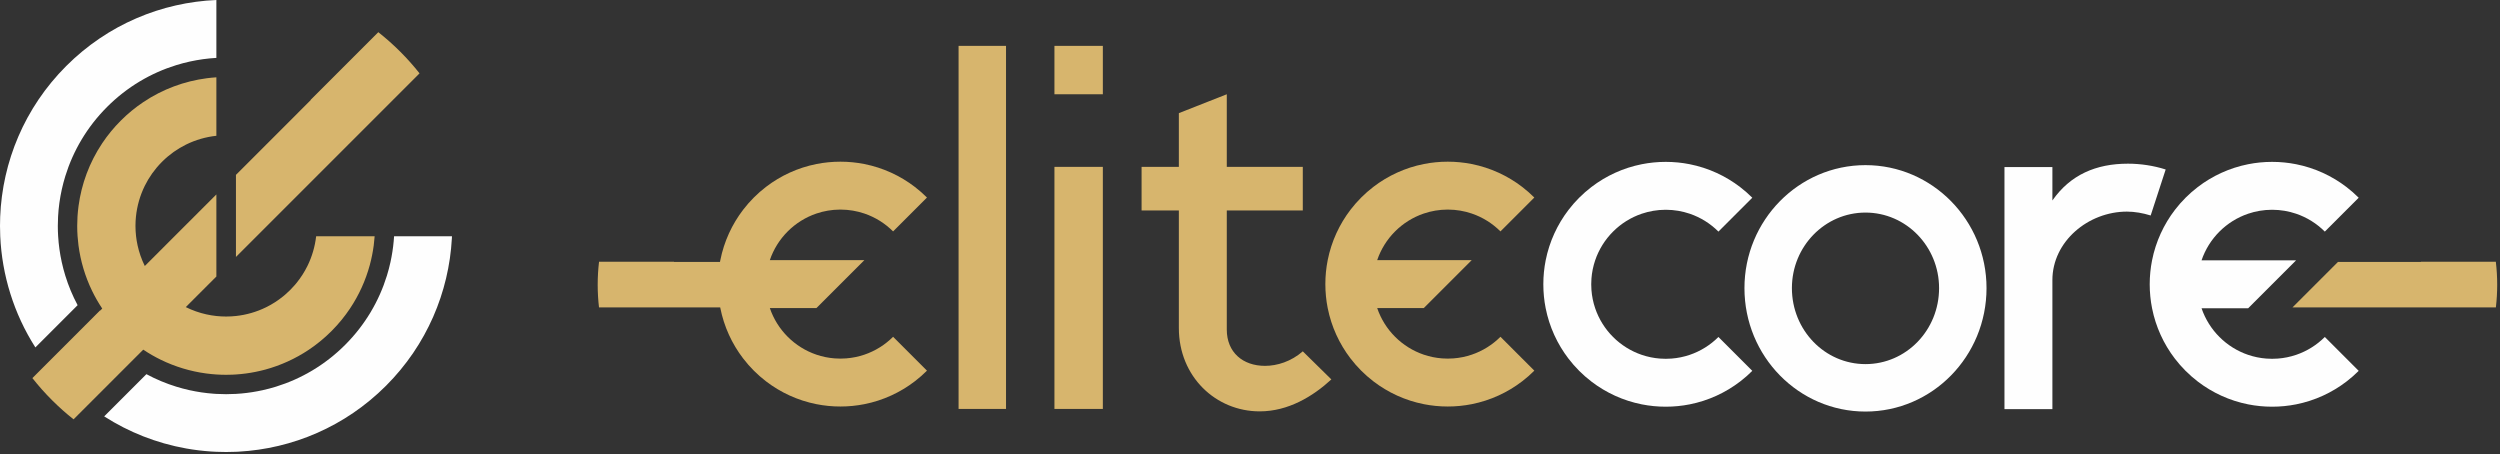
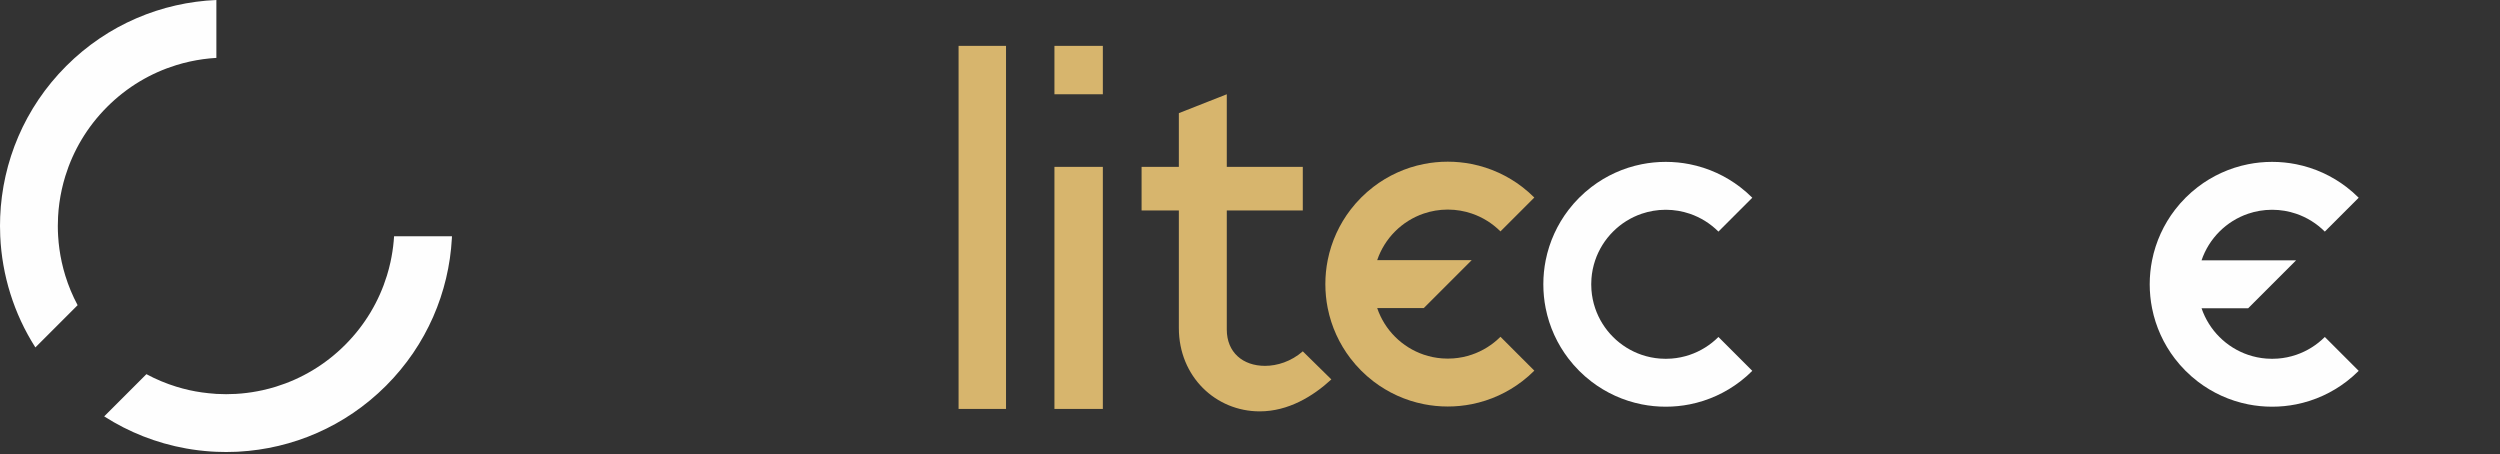
<svg xmlns="http://www.w3.org/2000/svg" width="100%" height="100%" viewBox="0 0 798 145" version="1.1" xml:space="preserve" style="fill-rule:evenodd;clip-rule:evenodd;stroke-linejoin:round;stroke-miterlimit:2;">
  <rect x="0" y="0" width="798" height="145" fill="#333333" stroke="none" />
  <g transform="matrix(1,0,0,1,-22.378,-225.7)">
    <g>
-       <path d="M68.599,285.005C69.941,282.284 71.738,279.73 73.989,277.456L74.095,277.35C74.13,277.314 74.165,277.279 74.201,277.244C76.474,274.993 79.028,273.197 81.749,271.854C84.822,270.338 88.108,269.401 91.445,269.042L91.445,250.379C90.408,250.447 89.373,250.548 88.341,250.683C81.251,251.613 74.33,254.14 68.162,258.267C65.614,259.971 63.194,261.948 60.944,264.199C58.693,266.449 56.716,268.869 55.011,271.417C50.905,277.555 48.382,284.439 47.442,291.493C47.292,292.615 47.182,293.742 47.113,294.871C47.053,295.849 47.023,296.828 47.023,297.806C47.023,298.911 47.061,300.016 47.138,301.119C47.205,302.087 47.302,303.054 47.428,304.017C48.081,309 49.524,313.899 51.756,318.512C52.689,320.441 53.76,322.32 54.97,324.134C54.984,324.155 54.997,324.175 55.011,324.196L54.368,324.839L54.317,324.787L32.717,346.387C34.632,348.818 36.711,351.162 38.953,353.404C41.161,355.612 43.467,357.661 45.857,359.55L68.102,337.306C68.122,337.319 68.142,337.333 68.162,337.347C69.952,338.544 71.806,339.607 73.708,340.536C78.305,342.778 83.189,344.235 88.158,344.906C88.184,344.909 88.211,344.913 88.237,344.916C89.303,345.058 90.373,345.164 91.445,345.234C92.479,345.301 93.515,345.335 94.551,345.335C95.238,345.335 95.924,345.32 96.609,345.291C96.971,345.275 97.332,345.255 97.693,345.232C98.753,345.162 99.811,345.057 100.865,344.916C102.954,344.638 105.028,344.221 107.072,343.665C111.93,342.343 116.62,340.237 120.94,337.347C123.453,335.667 125.84,333.721 128.063,331.51L128.255,331.318C130.466,329.095 132.411,326.708 134.091,324.196C136.982,319.875 139.088,315.185 140.409,310.327C140.975,308.249 141.396,306.141 141.675,304.017C141.801,303.054 141.898,302.087 141.965,301.119L123.293,301.119C122.918,304.385 121.989,307.599 120.504,310.608C119.556,312.53 118.381,314.368 116.98,316.083C116.828,316.269 116.674,316.454 116.516,316.637C116.038,317.193 115.536,317.736 115.008,318.264C114.481,318.791 113.938,319.294 113.382,319.772C113.199,319.929 113.014,320.083 112.828,320.235C111.113,321.636 109.274,322.811 107.353,323.759C104.291,325.27 101.017,326.206 97.693,326.567C96.649,326.68 95.6,326.737 94.551,326.737C93.514,326.737 92.477,326.681 91.445,326.571C90.358,326.454 89.277,326.276 88.208,326.036C85.991,325.541 83.822,324.782 81.749,323.759C81.727,323.748 81.704,323.737 81.682,323.726L91.445,313.963L91.445,287.762L78.087,301.119L68.599,310.608C68.587,310.585 68.576,310.562 68.565,310.539C67.534,308.436 66.774,306.233 66.285,303.983C66.078,303.036 65.92,302.08 65.81,301.119C65.684,300.019 65.621,298.913 65.621,297.806C65.621,296.827 65.671,295.847 65.769,294.871C66.114,291.476 67.057,288.13 68.599,285.005Z" style="fill:rgb(215,181,109);" />
-       <path d="M121.583,257.623L107.353,271.854L97.693,281.514L97.693,307.715L156.295,249.113C154.405,246.722 152.357,244.416 150.149,242.209C147.907,239.966 145.562,237.888 143.131,235.973L121.532,257.572L121.583,257.623Z" style="fill:rgb(215,181,109);" />
      <path d="M82.998,245.34C85.784,244.729 88.609,244.342 91.445,244.179L91.445,225.7C74.023,226.446 56.82,233.47 43.517,246.773C30.171,260.118 23.145,277.391 22.438,294.871C22.398,295.849 22.378,296.828 22.378,297.806C22.378,298.911 22.404,300.016 22.454,301.119C23.02,313.504 26.758,325.771 33.671,336.597L47.153,323.114C45.533,320.083 44.224,316.928 43.227,313.698C42.785,312.265 42.404,310.818 42.085,309.36C41.489,306.641 41.106,303.886 40.936,301.119C40.868,300.016 40.834,298.911 40.834,297.806C40.834,296.828 40.861,295.849 40.914,294.871C41.073,291.945 41.47,289.03 42.106,286.157C42.421,284.731 42.795,283.316 43.227,281.915C45.723,273.832 50.17,266.221 56.568,259.823C62.966,253.425 70.576,248.978 78.66,246.483C80.092,246.04 81.54,245.659 82.998,245.34Z" style="fill:rgb(254,254,254);" />
-       <path d="M145.875,313.698C143.38,321.781 138.933,329.392 132.535,335.79C126.137,342.189 118.526,346.635 110.442,349.131C109.041,349.563 107.626,349.937 106.201,350.252C103.966,350.747 101.705,351.097 99.434,351.303C98.854,351.355 98.274,351.399 97.693,351.432C96.647,351.493 95.599,351.524 94.551,351.524C93.515,351.524 92.479,351.494 91.445,351.434C91.138,351.417 90.832,351.397 90.526,351.374C87.966,351.183 85.418,350.809 82.901,350.252C82.877,350.247 82.852,350.241 82.828,350.236C81.427,349.924 80.037,349.555 78.66,349.131C75.383,348.119 72.183,346.787 69.111,345.133L55.636,358.608C59.614,361.159 63.787,363.281 68.09,364.974C70.261,365.827 72.464,366.572 74.693,367.207C77.062,367.883 79.458,368.435 81.873,368.864C84.483,369.327 87.113,369.646 89.752,369.821C90.316,369.858 90.88,369.889 91.445,369.913C92.479,369.958 93.516,369.98 94.551,369.98C95.599,369.98 96.646,369.957 97.693,369.912C97.985,369.899 98.277,369.885 98.57,369.869C115.679,368.92 132.515,361.911 145.585,348.841C158.655,335.77 165.665,318.934 166.613,301.825C166.626,301.59 166.638,301.355 166.649,301.119L148.167,301.119C148.135,301.643 148.095,302.166 148.047,302.689C147.844,304.928 147.501,307.156 147.018,309.36C146.698,310.818 146.318,312.265 145.875,313.698Z" style="fill:rgb(254,254,254);" />
+       <path d="M145.875,313.698C143.38,321.781 138.933,329.392 132.535,335.79C126.137,342.189 118.526,346.635 110.442,349.131C109.041,349.563 107.626,349.937 106.201,350.252C103.966,350.747 101.705,351.097 99.434,351.303C98.854,351.355 98.274,351.399 97.693,351.432C96.647,351.493 95.599,351.524 94.551,351.524C93.515,351.524 92.479,351.494 91.445,351.434C87.966,351.183 85.418,350.809 82.901,350.252C82.877,350.247 82.852,350.241 82.828,350.236C81.427,349.924 80.037,349.555 78.66,349.131C75.383,348.119 72.183,346.787 69.111,345.133L55.636,358.608C59.614,361.159 63.787,363.281 68.09,364.974C70.261,365.827 72.464,366.572 74.693,367.207C77.062,367.883 79.458,368.435 81.873,368.864C84.483,369.327 87.113,369.646 89.752,369.821C90.316,369.858 90.88,369.889 91.445,369.913C92.479,369.958 93.516,369.98 94.551,369.98C95.599,369.98 96.646,369.957 97.693,369.912C97.985,369.899 98.277,369.885 98.57,369.869C115.679,368.92 132.515,361.911 145.585,348.841C158.655,335.77 165.665,318.934 166.613,301.825C166.626,301.59 166.638,301.355 166.649,301.119L148.167,301.119C148.135,301.643 148.095,302.166 148.047,302.689C147.844,304.928 147.501,307.156 147.018,309.36C146.698,310.818 146.318,312.265 145.875,313.698Z" style="fill:rgb(254,254,254);" />
    </g>
-     <path d="M617.842,357.069C639.168,357.069 656.476,339.452 656.476,317.662C656.476,296.027 639.168,278.41 617.842,278.41C596.516,278.41 579.208,296.027 579.208,317.662C579.208,339.452 596.516,357.069 617.842,357.069ZM594.353,317.662C594.353,304.372 604.861,293.554 617.842,293.554C630.823,293.554 641.332,304.372 641.332,317.662C641.332,331.107 630.823,341.924 617.842,341.924C604.861,341.924 594.353,331.107 594.353,317.662ZM662.203,356.296L677.502,356.296L677.502,315.112C677.502,302.765 688.937,293.246 701.3,293.246C703.773,293.246 706.4,293.709 708.872,294.482L713.663,279.801C709.8,278.565 705.627,277.947 701.609,277.947C691.41,277.947 683.22,281.501 677.502,289.691L677.502,279.028L662.203,279.028L662.203,356.296Z" style="fill:rgb(254,254,254);fill-rule:nonzero;" />
    <path d="M531.554,308.799C532.739,305.306 534.713,302.178 537.265,299.626C539.816,297.075 542.945,295.1 546.438,293.915C548.801,293.113 551.331,292.673 553.962,292.66L554.203,292.66C556.834,292.673 559.365,293.113 561.728,293.915C565.221,295.1 568.35,297.075 570.901,299.626L581.713,288.814C580.507,287.608 579.222,286.481 577.867,285.44C573.205,281.858 567.712,279.304 561.728,278.118C559.255,277.627 556.699,277.37 554.083,277.37C551.467,277.37 548.91,277.627 546.438,278.118C540.482,279.299 535.014,281.834 530.367,285.388C528.987,286.443 527.679,287.588 526.453,288.814C525.247,290.021 524.119,291.305 523.079,292.66C519.497,297.322 516.943,302.815 515.756,308.799C515.266,311.272 515.009,313.828 515.009,316.444C515.009,319.061 515.266,321.617 515.756,324.089C516.937,330.045 519.472,335.513 523.026,340.16C524.081,341.54 525.227,342.848 526.453,344.074C527.679,345.3 528.987,346.446 530.367,347.501C535.014,351.055 540.482,353.59 546.438,354.771C548.91,355.261 551.467,355.519 554.083,355.519C556.699,355.519 559.255,355.261 561.728,354.771C567.712,353.584 573.205,351.03 577.867,347.449C579.222,346.408 580.507,345.28 581.713,344.074L570.901,333.262C568.35,335.814 565.221,337.788 561.728,338.973C559.878,339.601 557.926,340.007 555.904,340.16C555.303,340.205 554.696,340.229 554.083,340.229C553.47,340.229 552.863,340.205 552.262,340.16C550.24,340.007 548.288,339.601 546.438,338.973C542.945,337.788 539.816,335.814 537.265,333.262C534.713,330.711 532.739,327.582 531.554,324.089C530.926,322.239 530.52,320.286 530.367,318.263C530.322,317.663 530.299,317.056 530.299,316.444C530.299,315.832 530.322,315.226 530.367,314.626C530.52,312.602 530.926,310.65 531.554,308.799Z" style="fill:rgb(254,254,254);" />
    <path d="M709.315,324.089C710.496,330.045 713.03,335.513 716.584,340.16C717.64,341.54 718.785,342.848 720.012,344.074C721.238,345.3 722.546,346.446 723.925,347.501C728.573,351.055 734.041,353.59 739.996,354.771C742.469,355.261 745.025,355.519 747.641,355.519C750.258,355.519 752.814,355.261 755.286,354.771C761.271,353.584 766.763,351.03 771.425,347.449C772.78,346.408 774.065,345.28 775.271,344.074L764.459,333.262C761.908,335.814 758.779,337.788 755.286,338.973C753.436,339.601 751.484,340.007 749.462,340.16C748.861,340.205 748.254,340.229 747.641,340.229C747.029,340.229 746.421,340.205 745.821,340.16C743.798,340.007 741.846,339.601 739.996,338.973C736.503,337.788 733.375,335.814 730.823,333.262C728.271,330.711 726.297,327.582 725.112,324.089L739.996,324.089L755.286,308.799L725.112,308.799C726.297,305.306 728.271,302.178 730.823,299.626C733.375,297.075 736.503,295.1 739.996,293.915C742.359,293.113 744.89,292.673 747.521,292.66L747.761,292.66C750.393,292.673 752.923,293.113 755.286,293.915C758.779,295.1 761.908,297.075 764.459,299.626L775.271,288.814C774.065,287.608 772.78,286.481 771.425,285.44C766.763,281.858 761.271,279.304 755.286,278.118C752.814,277.627 750.258,277.37 747.641,277.37C745.025,277.37 742.469,277.627 739.996,278.118C734.041,279.299 728.573,281.834 723.925,285.388C722.546,286.443 721.238,287.588 720.012,288.814C718.805,290.021 717.678,291.305 716.637,292.66C713.055,297.322 710.501,302.815 709.315,308.799C708.824,311.272 708.567,313.828 708.567,316.444C708.567,319.061 708.824,321.617 709.315,324.089Z" style="fill:rgb(254,254,254);" />
    <path d="M343.5,240.334L328.355,240.334L328.355,356.236L343.5,356.236L343.5,240.334ZM374.407,356.236L374.407,278.968L358.953,278.968L358.953,356.236L374.407,356.236ZM374.407,255.788L374.407,240.334L358.953,240.334L358.953,255.788L374.407,255.788ZM386.77,278.968L386.77,292.876L398.669,292.876L398.669,330.428C398.669,345.882 410.414,357.008 424.476,357.008C433.594,357.008 441.475,352.218 447.348,346.809L438.23,337.846C434.521,341.091 430.04,342.482 426.176,342.482C419.067,342.482 413.968,338.155 413.968,330.892L413.968,292.876L438.23,292.876L438.23,278.968L413.968,278.968L413.968,255.788L398.669,261.814L398.669,278.968L386.77,278.968Z" style="fill:rgb(215,181,109);fill-rule:nonzero;" />
-     <path d="M252.308,324.029C253.49,329.984 256.024,335.453 259.578,340.1C260.634,341.48 261.779,342.787 263.006,344.014C264.232,345.24 265.539,346.385 266.919,347.441C271.567,350.995 277.035,353.529 282.99,354.711C285.462,355.201 288.019,355.458 290.635,355.458C293.251,355.458 295.808,355.201 298.28,354.711C304.265,353.524 309.757,350.97 314.419,347.388C315.774,346.347 317.059,345.22 318.265,344.014L307.453,333.202C304.902,335.754 301.773,337.728 298.28,338.913C296.43,339.54 294.478,339.947 292.456,340.1C291.855,340.145 291.248,340.168 290.635,340.168C290.023,340.168 289.415,340.145 288.815,340.1C286.792,339.947 284.84,339.54 282.99,338.913C279.497,337.728 276.369,335.754 273.817,333.202C271.266,330.65 269.291,327.522 268.106,324.029L282.99,324.029L298.28,308.739L268.106,308.739C269.291,305.246 271.266,302.117 273.817,299.566C276.369,297.014 279.497,295.04 282.99,293.855C285.354,293.053 287.883,292.613 290.515,292.6L290.635,292.599C290.675,292.599 290.715,292.6 290.755,292.6C293.387,292.613 295.917,293.053 298.28,293.855C301.773,295.04 304.902,297.014 307.453,299.566L318.265,288.754C317.059,287.548 315.774,286.421 314.419,285.38C309.757,281.798 304.265,279.244 298.28,278.057C295.808,277.567 293.251,277.31 290.635,277.31C288.019,277.31 285.462,277.567 282.99,278.057C277.035,279.238 271.567,281.773 266.919,285.327C265.539,286.383 264.232,287.528 263.006,288.754C261.799,289.96 260.672,291.245 259.631,292.6C256.049,297.262 253.496,302.754 252.308,308.739C252.271,308.926 252.235,309.115 252.201,309.303L237.52,309.303L237.52,309.247L213.594,309.247C213.309,311.654 213.161,314.103 213.161,316.587C213.161,319.032 213.304,321.444 213.581,323.815L252.266,323.815L252.308,324.029Z" style="fill:rgb(215,181,109);" />
    <path d="M446.178,324.029C447.36,329.984 449.894,335.453 453.448,340.1C454.503,341.48 455.649,342.787 456.875,344.014C458.102,345.24 459.409,346.385 460.789,347.441C465.436,350.995 470.904,353.529 476.86,354.711C479.332,355.201 481.889,355.458 484.505,355.458C487.121,355.458 489.678,355.201 492.15,354.711C498.135,353.524 503.627,350.97 508.289,347.388C509.644,346.347 510.928,345.22 512.135,344.014L501.323,333.202C498.771,335.754 495.643,337.728 492.15,338.913C490.3,339.54 488.348,339.947 486.326,340.1C485.725,340.145 485.118,340.168 484.505,340.168C483.892,340.168 483.285,340.145 482.684,340.1C480.662,339.947 478.71,339.54 476.86,338.913C473.367,337.728 470.239,335.754 467.687,333.202C465.135,330.65 463.161,327.522 461.976,324.029L476.86,324.029L492.15,308.739L461.976,308.739C463.161,305.246 465.135,302.117 467.687,299.566C470.239,297.014 473.367,295.04 476.86,293.855C479.223,293.053 481.753,292.613 484.385,292.6L484.505,292.599C484.545,292.599 484.585,292.6 484.625,292.6C487.256,292.613 489.787,293.053 492.15,293.855C495.643,295.04 498.771,297.014 501.323,299.566L512.135,288.754C510.928,287.548 509.644,286.421 508.289,285.38C503.627,281.798 498.135,279.244 492.15,278.057C489.678,277.567 487.121,277.31 484.505,277.31C481.889,277.31 479.332,277.567 476.86,278.057C470.904,279.238 465.436,281.773 460.789,285.327C459.409,286.383 458.102,287.528 456.875,288.754C455.669,289.96 454.541,291.245 453.501,292.6C449.919,297.262 447.365,302.754 446.178,308.739C445.688,311.211 445.431,313.767 445.431,316.384C445.431,319 445.688,321.557 446.178,324.029Z" style="fill:rgb(215,181,109);" />
-     <path d="M795.123,309.303L768.659,309.303L754.147,323.815L819.062,323.815C819.339,321.444 819.481,319.032 819.481,316.587C819.481,314.103 819.334,311.654 819.048,309.247L795.123,309.247L795.123,309.303Z" style="fill:rgb(215,181,109);" />
  </g>
</svg>